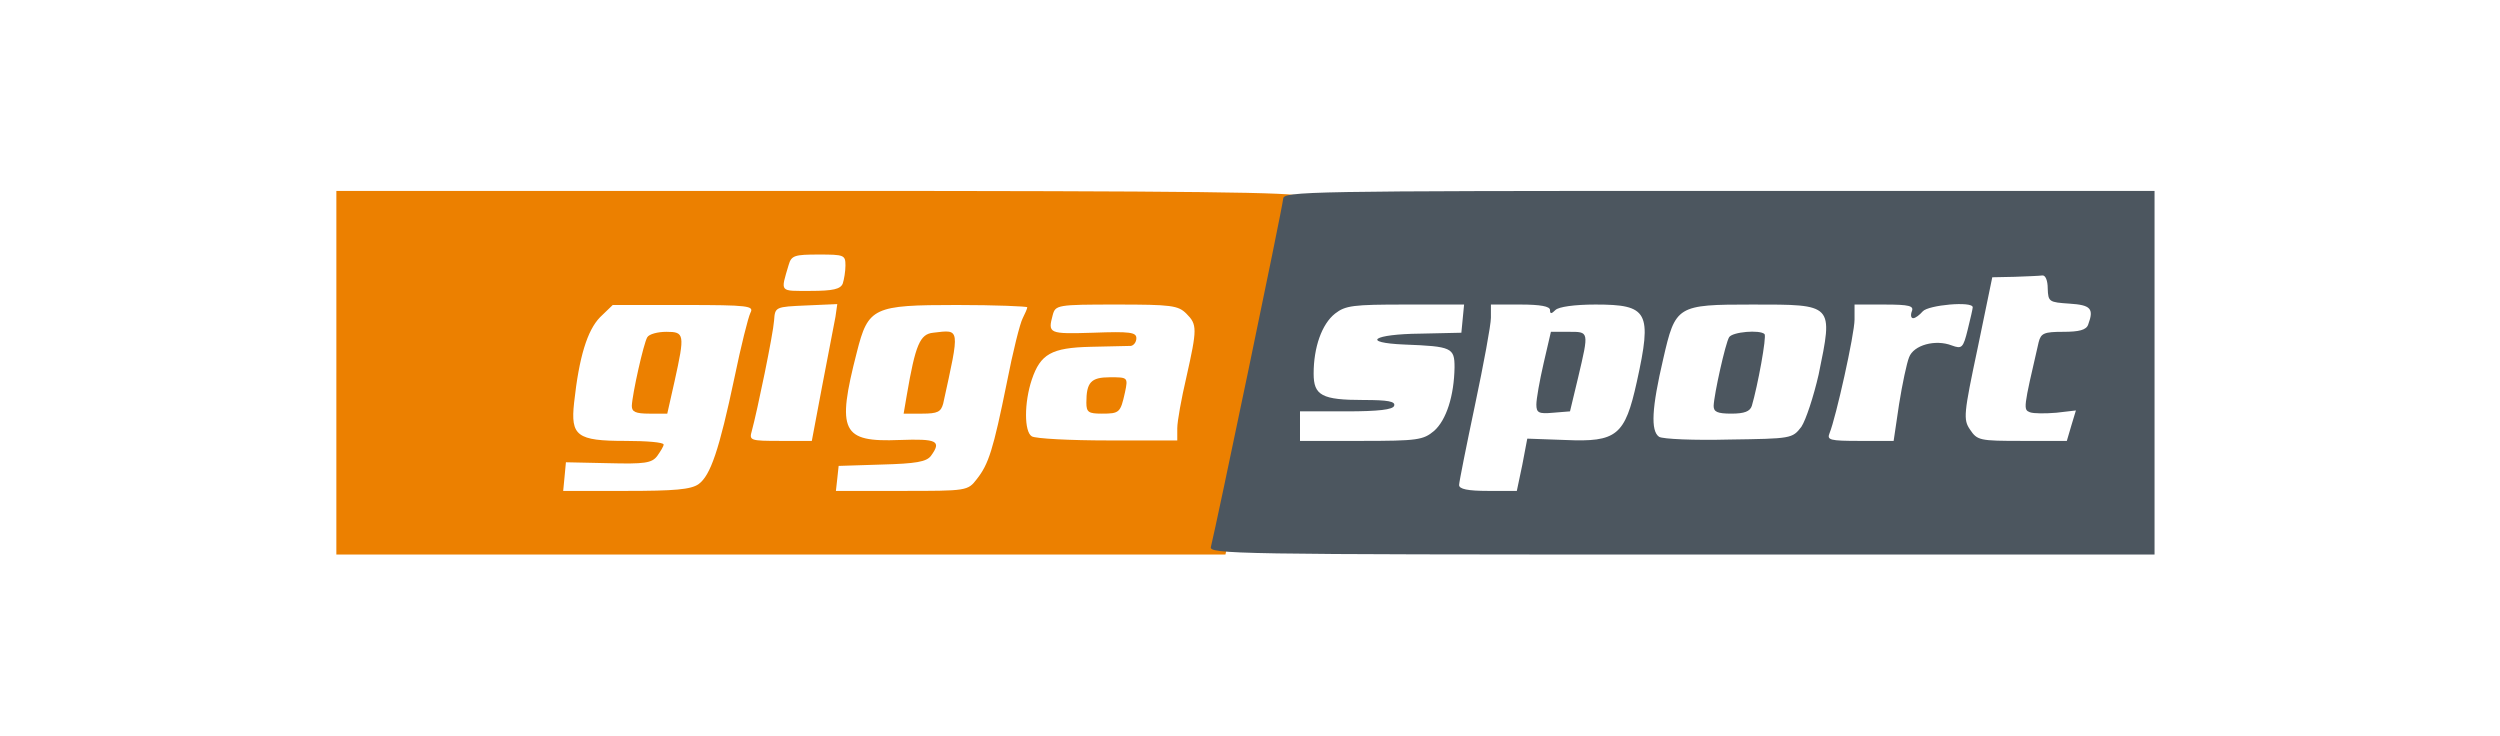
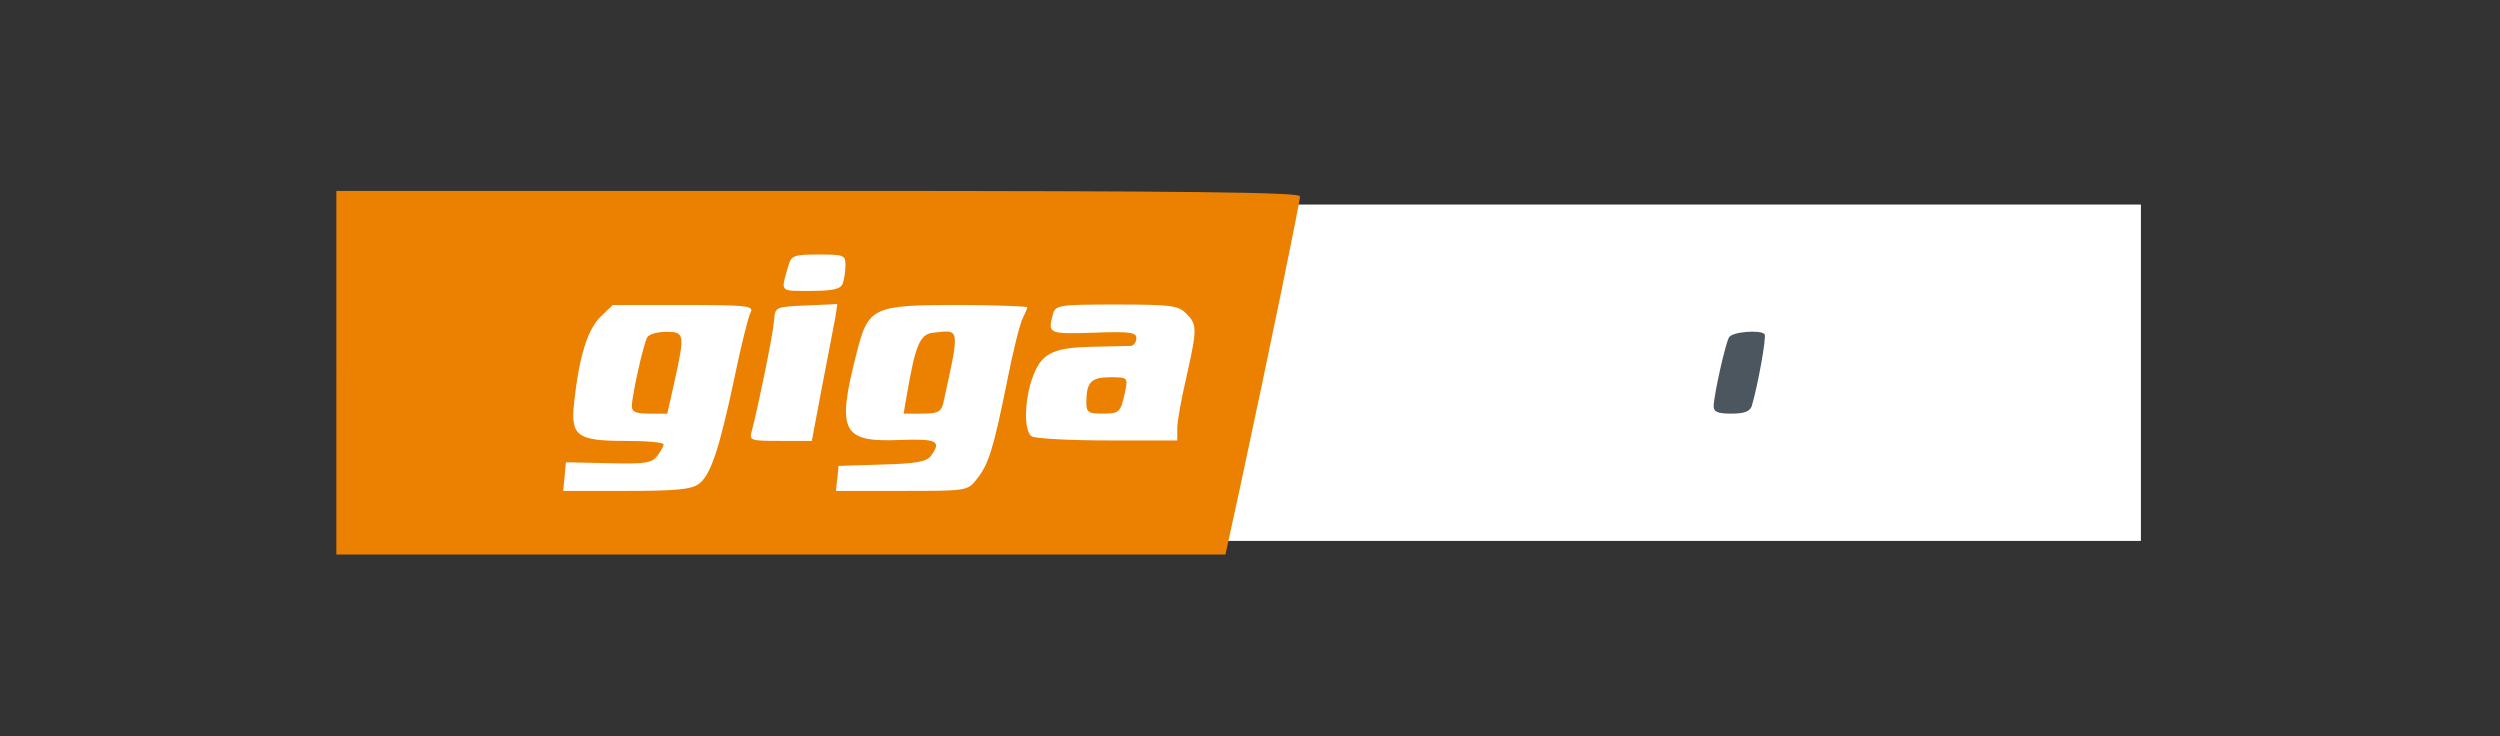
<svg xmlns="http://www.w3.org/2000/svg" version="1.0" width="275px" height="81px" viewBox="0 0 275 81" preserveAspectRatio="xMidYMid meet">
  <rect x="0" y="0" width="275" height="81" fill="#333333" stroke="none" />
  <g fill="#ffffff">
-     <path d="M0 40.50 l0 -40.50 137.50 0 137.50 0 0 40.50 0 40.50 -137.50 0 -137.50 0 0 -40.50z m235.50 0.50 l0 -18.50 -98.50 0 -98.50 0 0 18.50 0 18.50 98.50 0 98.50 0 0 -18.50z" />
+     <path d="M0 40.50 z m235.50 0.50 l0 -18.50 -98.50 0 -98.50 0 0 18.50 0 18.50 98.50 0 98.50 0 0 -18.50z" />
    <path d="M60.50 52.50 c0 -1.80 0.25 -3.10 0.65 -3.35 0.40 -0.25 0.60 -1.75 0.60 -4.40 0.05 -5.55 1 -9.60 2.75 -11.35 l1.40 -1.40 9.30 0 c8.50 0 9.30 -0.05 9.30 -0.85 0 -0.50 0.25 -1.75 0.55 -2.75 l0.50 -1.90 4.45 0 4.50 0 0 2.80 c0 1.50 -0.25 3.25 -0.55 3.80 -0.60 1.05 -0.55 1.05 0.80 0 1.35 -1.10 1.70 -1.10 18.80 -1.10 16.80 0 17.50 0.05 18.45 1 1.30 1.30 1.30 4.35 0 10 -0.55 2.35 -1 4.85 -1 5.65 l0 1.35 -9.20 0 c-7.20 0 -9.40 -0.15 -9.90 -0.70 -0.60 -0.60 -0.80 -0.40 -1.30 1.40 -0.30 1.15 -1 2.70 -1.60 3.45 l-1.05 1.35 -8.75 0 -8.70 0 0 -2.75 0 -2.75 -4.90 0 -4.95 0 -0.60 2 c-1 3.30 -1.65 3.50 -11.15 3.50 l-8.40 0 0 -3z m31.45 -3.85 c-0.35 -0.50 -0.75 -1 -0.80 -1.10 -0.10 -0.10 -0.15 0.25 -0.15 0.85 0 0.70 0.30 1.10 0.80 1.10 0.70 0 0.75 -0.15 0.15 -0.85z m-19.25 -8.40 c0.20 -1.30 0.15 -1.75 -0.15 -1.25 -0.25 0.40 -0.60 1.75 -0.75 3 -0.35 2.75 0.40 1.20 0.90 -1.75z m30 0.25 c0.20 -1.45 0.15 -1.90 -0.15 -1.25 -0.60 1.50 -1.15 5.15 -0.60 4.25 0.25 -0.40 0.60 -1.75 0.75 -3z" />
-     <path d="M159.10 52.30 c0.15 -2.95 0.10 -3.20 -0.65 -2.75 -0.50 0.25 -4.50 0.45 -8.90 0.45 l-8.05 0 0 -3.25 c0 -2.55 0.15 -3.25 0.75 -3.25 0.60 0 0.75 -0.65 0.75 -2.85 0 -3.90 0.75 -6.40 2.35 -7.65 1.25 -0.95 1.90 -1 18.30 -1 14.90 0 17.15 0.10 17.90 0.80 0.80 0.75 1 0.75 2.05 0 1.65 -1.15 16.95 -1.20 18.10 0 0.75 0.70 0.80 0.70 0.80 0 0 -0.70 1 -0.80 7.25 -0.80 l7.30 0 0.25 -1.45 c0.30 -1.40 0.40 -1.45 4.50 -1.75 2.30 -0.20 4.45 -0.20 4.70 -0.05 0.30 0.15 0.50 0.95 0.50 1.80 0 1.40 0.10 1.45 2.25 1.45 l2.25 0 0 2.20 c0 3.45 -0.25 3.80 -3.05 3.80 -2.25 0 -2.45 0.10 -2.75 1.40 -0.15 0.75 -0.50 2.05 -0.70 2.95 l-0.40 1.55 2.70 -0.25 c2.70 -0.30 2.70 -0.30 2.70 1.10 0 0.75 -0.25 2.25 -0.60 3.30 l-0.55 1.95 -6.40 0 c-6.05 0 -6.45 -0.05 -7.15 -1.10 -0.90 -1.25 -1 -4.15 -0.35 -7 0.40 -1.75 0.35 -1.85 -1.05 -2.15 -0.85 -0.20 -1.70 -0.15 -1.95 0.10 -0.50 0.50 -1.95 7.15 -1.95 8.95 0 1.20 0 1.20 -5.25 1.20 -3.75 0 -5.25 -0.15 -5.25 -0.60 0 -0.45 -0.15 -0.45 -0.60 0 -0.40 0.40 -3.05 0.60 -8.70 0.60 -8.55 0 -9.70 -0.15 -9.70 -1.35 0 -0.55 -0.30 -0.50 -1.30 0.30 -1.10 0.85 -2.05 1.05 -5.50 1.05 -4.55 0 -4.30 -0.15 -5 3.65 l-0.30 1.85 -4.75 0 -4.75 0 0.20 -3.20z m32.65 -11.55 c0.35 -1.50 0.60 -2.75 0.45 -2.75 -0.40 0 -1.10 1.90 -1.45 4 -0.50 3.05 0.20 2.20 1 -1.25z m-19.85 -0.50 c0 -0.80 -0.10 -0.75 -0.40 0.25 -0.20 0.70 -0.40 1.70 -0.40 2.25 0 0.80 0.10 0.75 0.40 -0.25 0.20 -0.70 0.40 -1.70 0.40 -2.25z" />
  </g>
  <g fill="#ec8000">
    <path d="M37 41 l0 -20 53 0 c41.30 0 53 0.15 53 0.60 0 0.60 -3.30 16.70 -6.60 32.05 l-1.60 7.35 -48.90 0 -48.90 0 0 -20z m39.85 12.25 c1.30 -0.95 2.25 -3.70 3.95 -11.75 0.70 -3.40 1.50 -6.60 1.75 -7.10 0.40 -0.75 -0.15 -0.85 -7.35 -0.85 l-7.80 0 -1.40 1.35 c-1.40 1.45 -2.30 4.35 -2.85 9.40 -0.40 3.65 0.30 4.20 5.65 4.20 2.30 0 4.20 0.15 4.20 0.40 0 0.20 -0.35 0.75 -0.70 1.25 -0.60 0.80 -1.40 0.90 -5.40 0.80 l-4.65 -0.10 -0.15 1.60 -0.15 1.55 6.90 0 c5.35 0 7.15 -0.15 8 -0.75z m30.60 -0.55 c1.30 -1.65 1.80 -3.20 3.30 -10.60 0.65 -3.35 1.45 -6.55 1.75 -7.10 0.25 -0.50 0.50 -1.05 0.50 -1.20 0 -0.10 -3.50 -0.25 -7.75 -0.25 -9.20 0 -9.75 0.25 -11 5.20 -2.25 8.75 -1.65 9.90 4.70 9.65 4.15 -0.15 4.65 0.10 3.45 1.75 -0.50 0.65 -1.65 0.85 -5.40 0.95 l-4.75 0.15 -0.15 1.40 -0.15 1.35 7.25 0 c7.15 0 7.25 0 8.25 -1.30z m-17 -10.30 c0.65 -3.40 1.30 -6.80 1.45 -7.55 l0.20 -1.40 -3.40 0.15 c-3.40 0.15 -3.45 0.15 -3.55 1.65 -0.10 1.50 -1.85 9.95 -2.45 12.15 -0.30 1.05 -0.20 1.10 3.15 1.10 l3.45 0 1.15 -6.10z m39.05 4.70 c0 -0.75 0.45 -3.25 1 -5.60 1.20 -5.35 1.20 -5.80 0 -7 -0.90 -0.90 -1.65 -1 -7.70 -1 -6.50 0 -6.70 0.05 -7 1.15 -0.55 2.05 -0.45 2.10 4.45 1.95 4.05 -0.15 4.75 -0.05 4.75 0.60 0 0.45 -0.30 0.80 -0.60 0.85 -0.35 0 -2.35 0.05 -4.45 0.10 -4.30 0.10 -5.50 0.80 -6.45 3.60 -0.85 2.55 -0.85 5.75 0 6.25 0.40 0.25 4.20 0.45 8.40 0.45 l7.60 0 0 -1.35z m-36.80 -15.90 c0.15 -0.45 0.30 -1.35 0.30 -2 0 -1.15 -0.15 -1.20 -2.95 -1.20 -2.65 0 -3 0.10 -3.30 1.15 -0.90 3.05 -1.05 2.85 2.40 2.85 2.50 0 3.30 -0.20 3.55 -0.80z" />
    <path d="M69.50 44.65 c0.05 -1.30 1.30 -6.90 1.70 -7.55 0.20 -0.35 1.15 -0.60 2.10 -0.60 2 0 2.05 0.25 0.90 5.45 l-0.80 3.55 -1.95 0 c-1.55 0 -1.95 -0.20 -1.95 -0.85z" />
    <path d="M99.75 43.45 c0.95 -5.55 1.45 -6.70 2.90 -6.85 3 -0.35 2.95 -0.65 1.10 7.80 -0.25 0.90 -0.60 1.10 -2.30 1.10 l-2.05 0 0.35 -2.05z" />
    <path d="M119.50 44.30 c0 -2.25 0.50 -2.80 2.60 -2.80 1.95 0 2 0 1.65 1.65 -0.50 2.25 -0.60 2.35 -2.55 2.35 -1.45 0 -1.70 -0.15 -1.70 -1.20z" />
  </g>
  <g fill="#4c565f">
-     <path d="M133.20 60.15 c0.55 -2.15 7.85 -37.15 7.95 -38.30 0.05 -0.80 2.70 -0.85 47.95 -0.85 l47.90 0 0 20 0 20 -52.05 0 c-49.30 0 -52 -0.05 -51.75 -0.85z m34.25 -9 l0.55 -2.90 4.20 0.15 c5.65 0.25 6.55 -0.50 7.85 -6.40 1.70 -7.70 1.25 -8.50 -4.55 -8.50 -2.30 0 -4.05 0.25 -4.40 0.60 -0.45 0.45 -0.60 0.45 -0.60 0 0 -0.40 -1.05 -0.60 -3.25 -0.60 l-3.25 0 0 1.45 c0 0.80 -0.80 5.10 -1.75 9.60 -0.95 4.50 -1.75 8.50 -1.75 8.80 0 0.45 0.95 0.65 3.20 0.65 l3.15 0 0.60 -2.85z m-9.70 -3.75 c1.35 -1.20 2.20 -3.85 2.25 -7 0 -2.15 -0.30 -2.30 -5.50 -2.50 -4.85 -0.20 -3.50 -1.15 1.75 -1.20 l4.50 -0.10 0.15 -1.55 0.15 -1.55 -6.45 0 c-5.75 0 -6.60 0.10 -7.75 1 -1.45 1.15 -2.35 3.70 -2.35 6.60 0 2.40 0.90 2.90 5.50 2.90 2.65 0 3.55 0.15 3.35 0.65 -0.15 0.40 -1.65 0.60 -5.25 0.60 l-5.10 0 0 1.65 0 1.60 6.70 0 c6.25 0 6.85 -0.10 8.05 -1.10z m40.40 -0.45 c0.50 -0.75 1.35 -3.35 1.90 -5.75 1.60 -7.80 1.70 -7.70 -7.30 -7.70 -8.30 0 -8.45 0.10 -9.80 6 -1.25 5.35 -1.40 7.90 -0.45 8.55 0.40 0.25 3.90 0.40 7.70 0.30 6.85 -0.10 6.95 -0.10 7.95 -1.40z m10.75 -2.50 c0.35 -2.20 0.85 -4.55 1.10 -5.15 0.50 -1.35 2.90 -2 4.70 -1.30 1.10 0.40 1.25 0.30 1.75 -1.75 0.30 -1.20 0.55 -2.30 0.55 -2.45 0 -0.70 -4.90 -0.25 -5.50 0.45 -0.35 0.40 -0.80 0.75 -1.05 0.75 -0.25 0 -0.30 -0.35 -0.15 -0.75 0.25 -0.60 -0.25 -0.75 -3 -0.75 l-3.30 0 0 1.65 c0 1.60 -2.05 10.80 -2.75 12.50 -0.30 0.75 0 0.85 3.35 0.85 l3.70 0 0.60 -4.05z m18.95 2.35 l0.50 -1.65 -2.15 0.25 c-1.20 0.10 -2.50 0.10 -2.90 -0.05 -0.75 -0.30 -0.75 -0.35 0.95 -7.70 0.25 -1 0.60 -1.15 2.70 -1.15 1.75 0 2.55 -0.20 2.75 -0.80 0.65 -1.75 0.30 -2.15 -2.05 -2.30 -2.25 -0.15 -2.35 -0.20 -2.40 -1.65 0 -0.90 -0.25 -1.50 -0.60 -1.45 -0.35 0.05 -1.75 0.10 -3.05 0.15 l-2.45 0.05 -1.60 7.75 c-1.55 7.30 -1.60 7.90 -0.85 9 0.80 1.20 1.05 1.25 5.75 1.25 l4.90 0 0.50 -1.70z" />
-     <path d="M169 44.50 c0 -0.60 0.35 -2.60 0.80 -4.55 l0.80 -3.45 1.95 0 c2.25 0 2.25 -0.10 1.05 5 l-0.90 3.75 -1.85 0.15 c-1.60 0.15 -1.85 0 -1.85 -0.90z" />
    <path d="M188.50 44.65 c0.05 -1.30 1.30 -6.90 1.70 -7.55 0.35 -0.60 3.40 -0.85 3.90 -0.35 0.25 0.25 -0.75 5.70 -1.40 7.90 -0.20 0.60 -0.80 0.85 -2.25 0.85 -1.55 0 -1.95 -0.20 -1.95 -0.85z" />
  </g>
</svg>